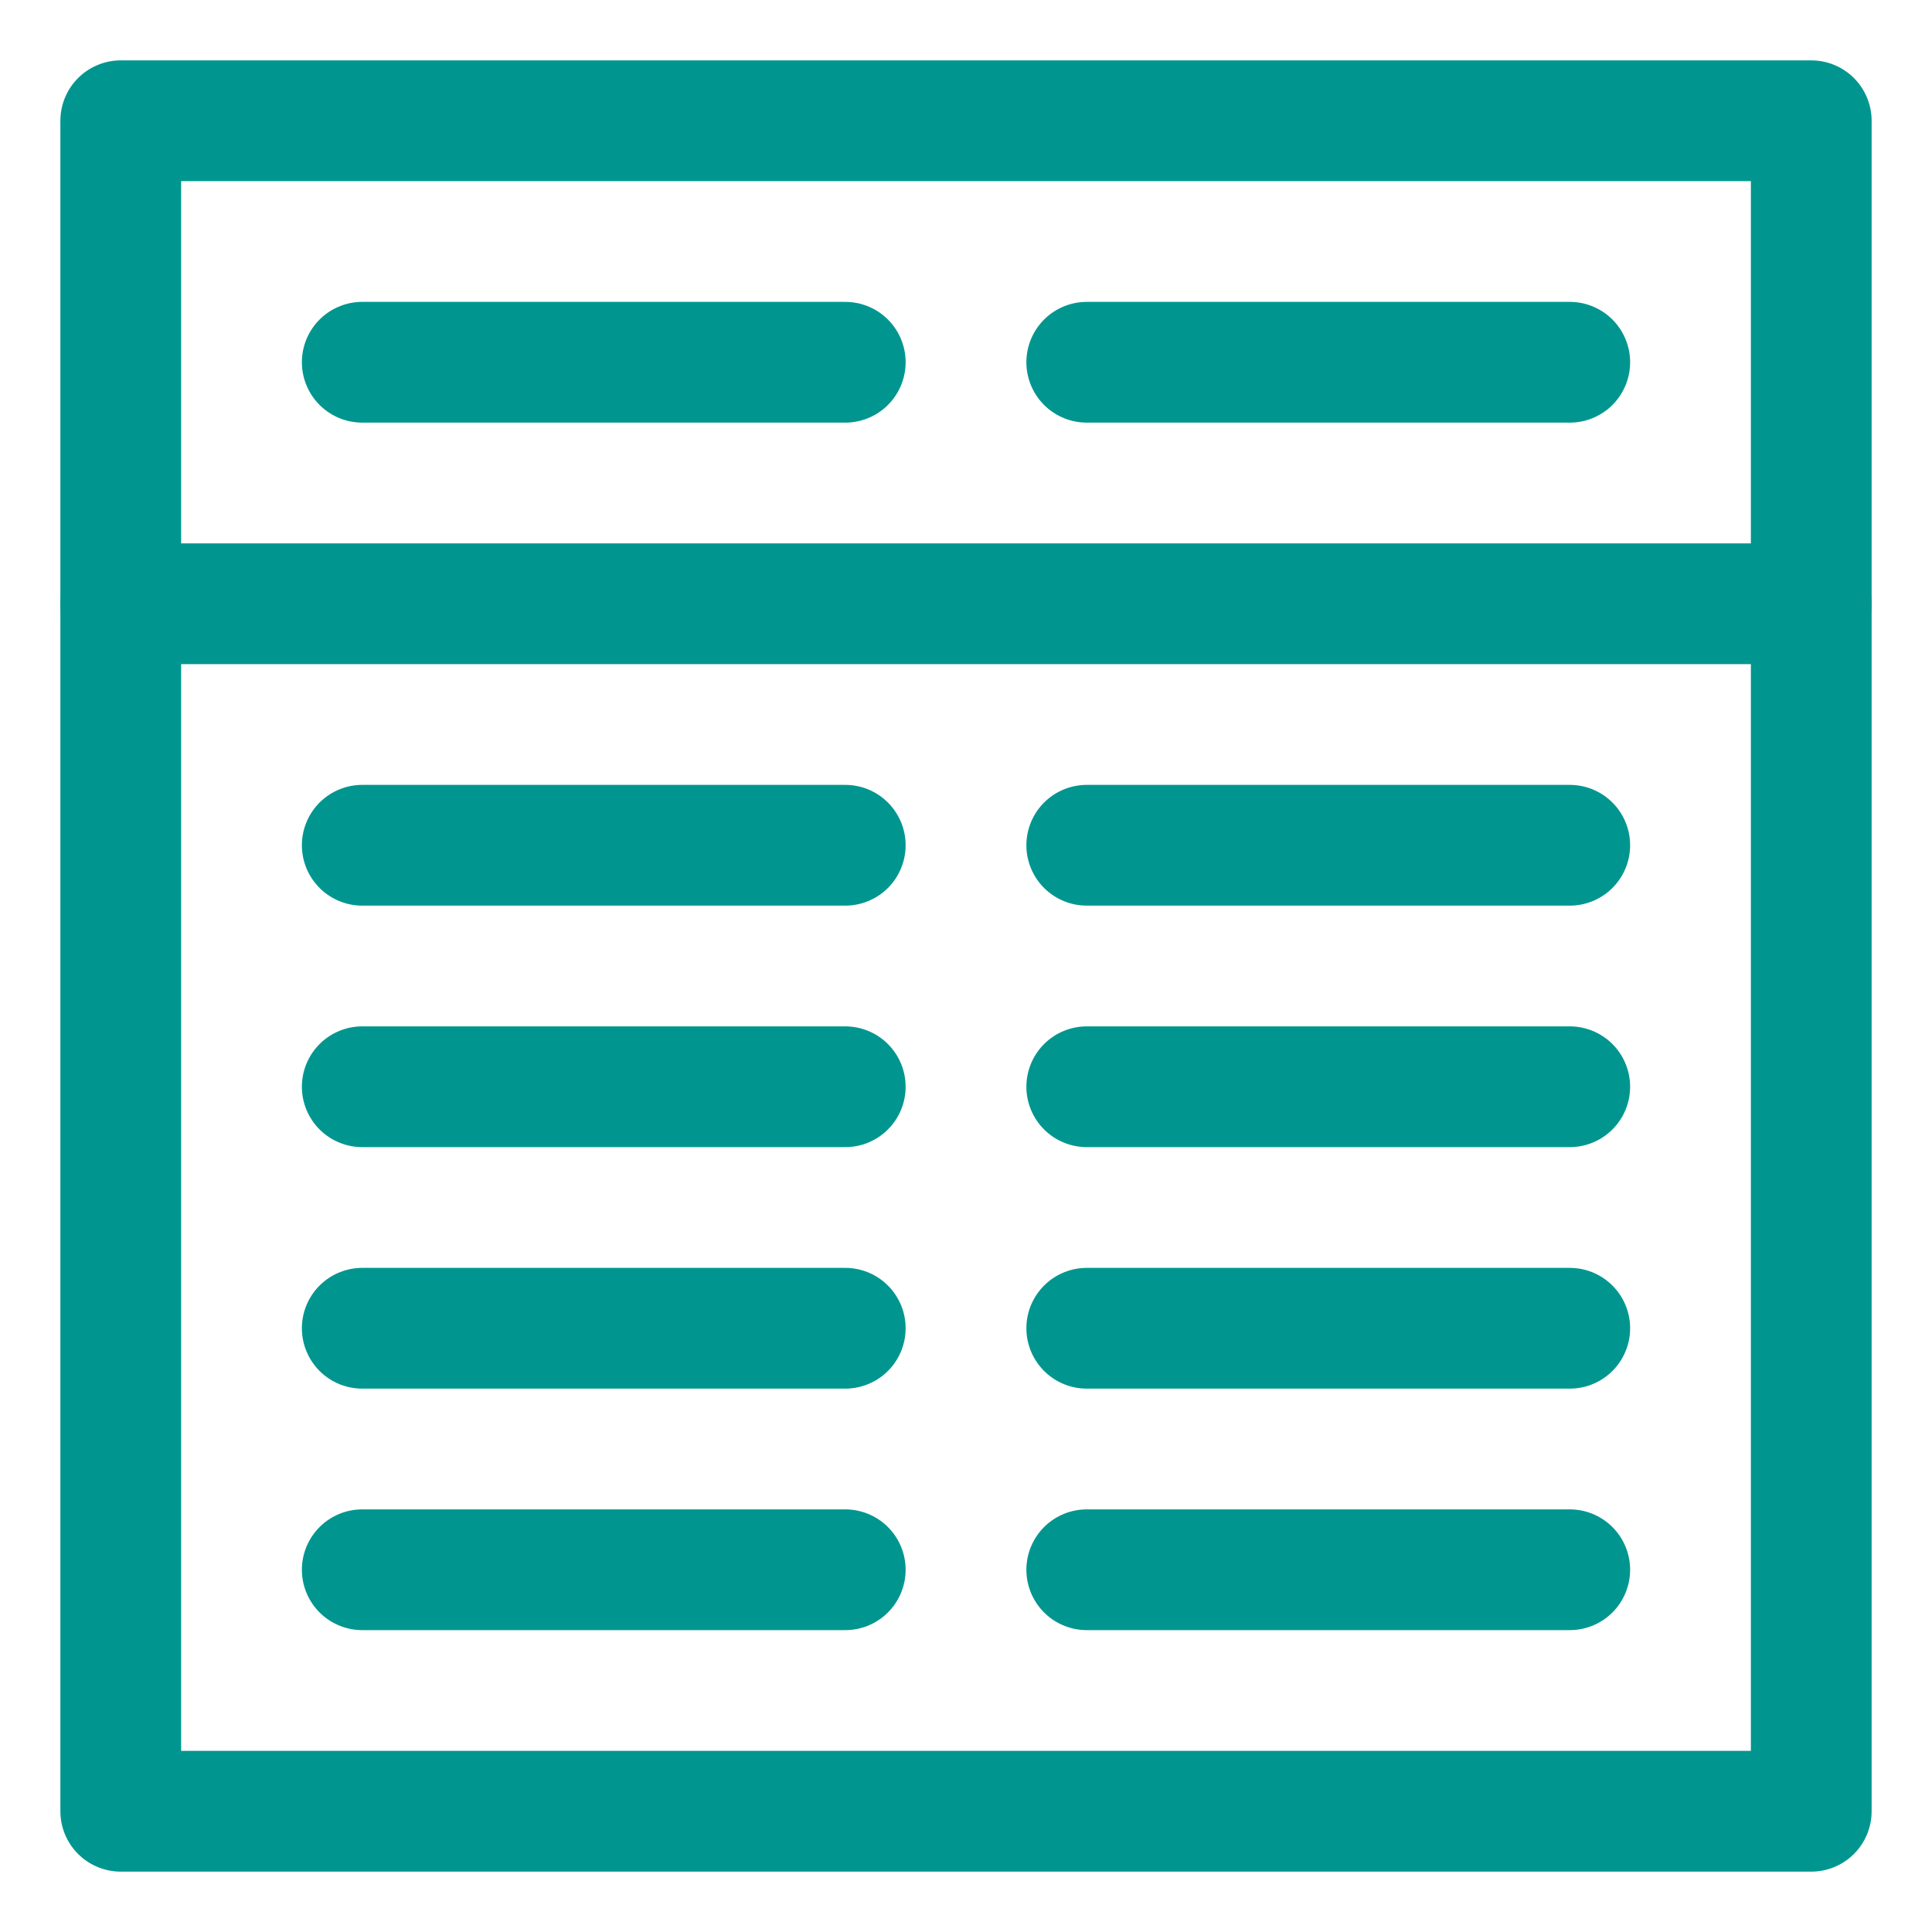
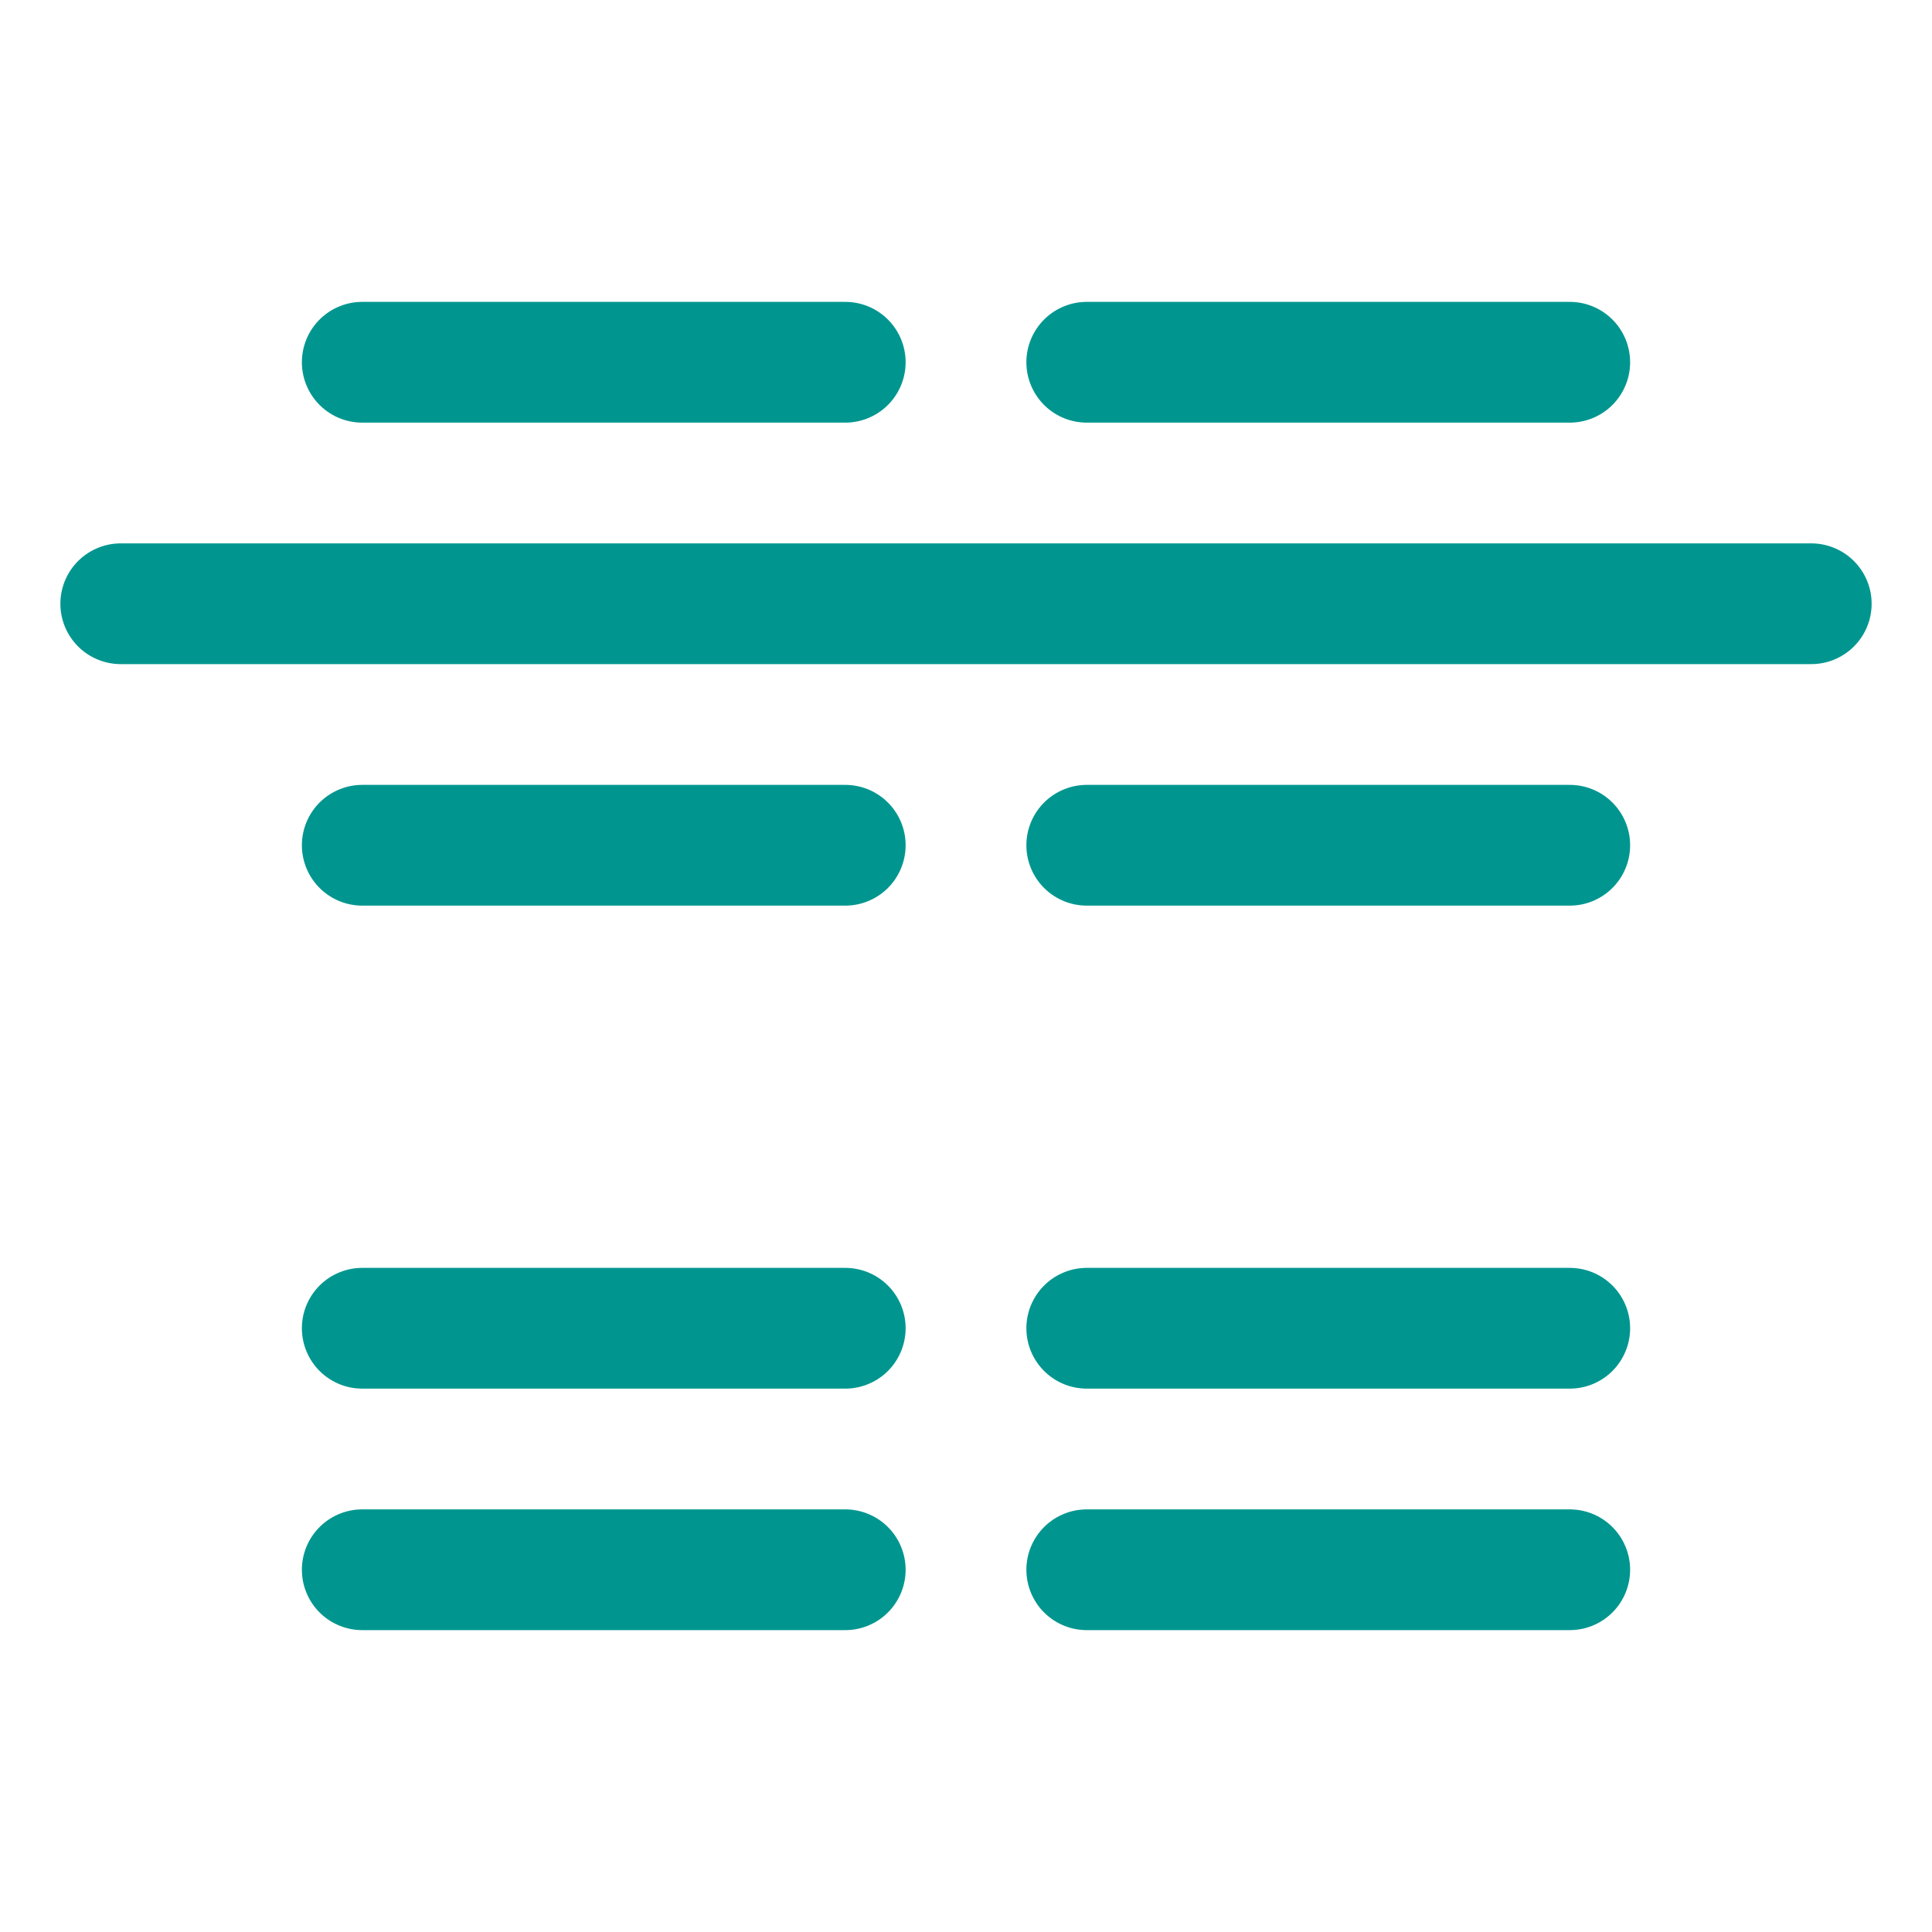
<svg xmlns="http://www.w3.org/2000/svg" version="1.1" id="Layer_1" x="0px" y="0px" viewBox="0 0 32 32" style="enable-background:new 0 0 32 32;" xml:space="preserve">
  <style type="text/css">
	.st0{fill:none;stroke:#002C77;stroke-width:2;stroke-linecap:round;stroke-linejoin:round;stroke-miterlimit:10;}
</style>
  <g>
-     <rect x="2" y="2" class="st0" width="28" height="28" style="stroke: #00968f;" />
    <line class="st0" x1="30" y1="10" x2="2" y2="10" style="stroke: #00968f;" />
    <line class="st0" x1="6" y1="22" x2="14" y2="22" style="stroke: #00968f;" />
    <line class="st0" x1="18" y1="22" x2="26" y2="22" style="stroke: #00968f;" />
-     <line class="st0" x1="6" y1="18" x2="14" y2="18" style="stroke: #00968f;" />
-     <line class="st0" x1="18" y1="18" x2="26" y2="18" style="stroke: #00968f;" />
    <line class="st0" x1="6" y1="14" x2="14" y2="14" style="stroke: #00968f;" />
    <line class="st0" x1="18" y1="14" x2="26" y2="14" style="stroke: #00968f;" />
    <line class="st0" x1="6" y1="26" x2="14" y2="26" style="stroke: #00968f;" />
    <line class="st0" x1="18" y1="26" x2="26" y2="26" style="stroke: #00968f;" />
    <line class="st0" x1="6" y1="6" x2="14" y2="6" style="stroke: #00968f;" />
    <line class="st0" x1="18" y1="6" x2="26" y2="6" style="stroke: #00968f;" />
  </g>
</svg>